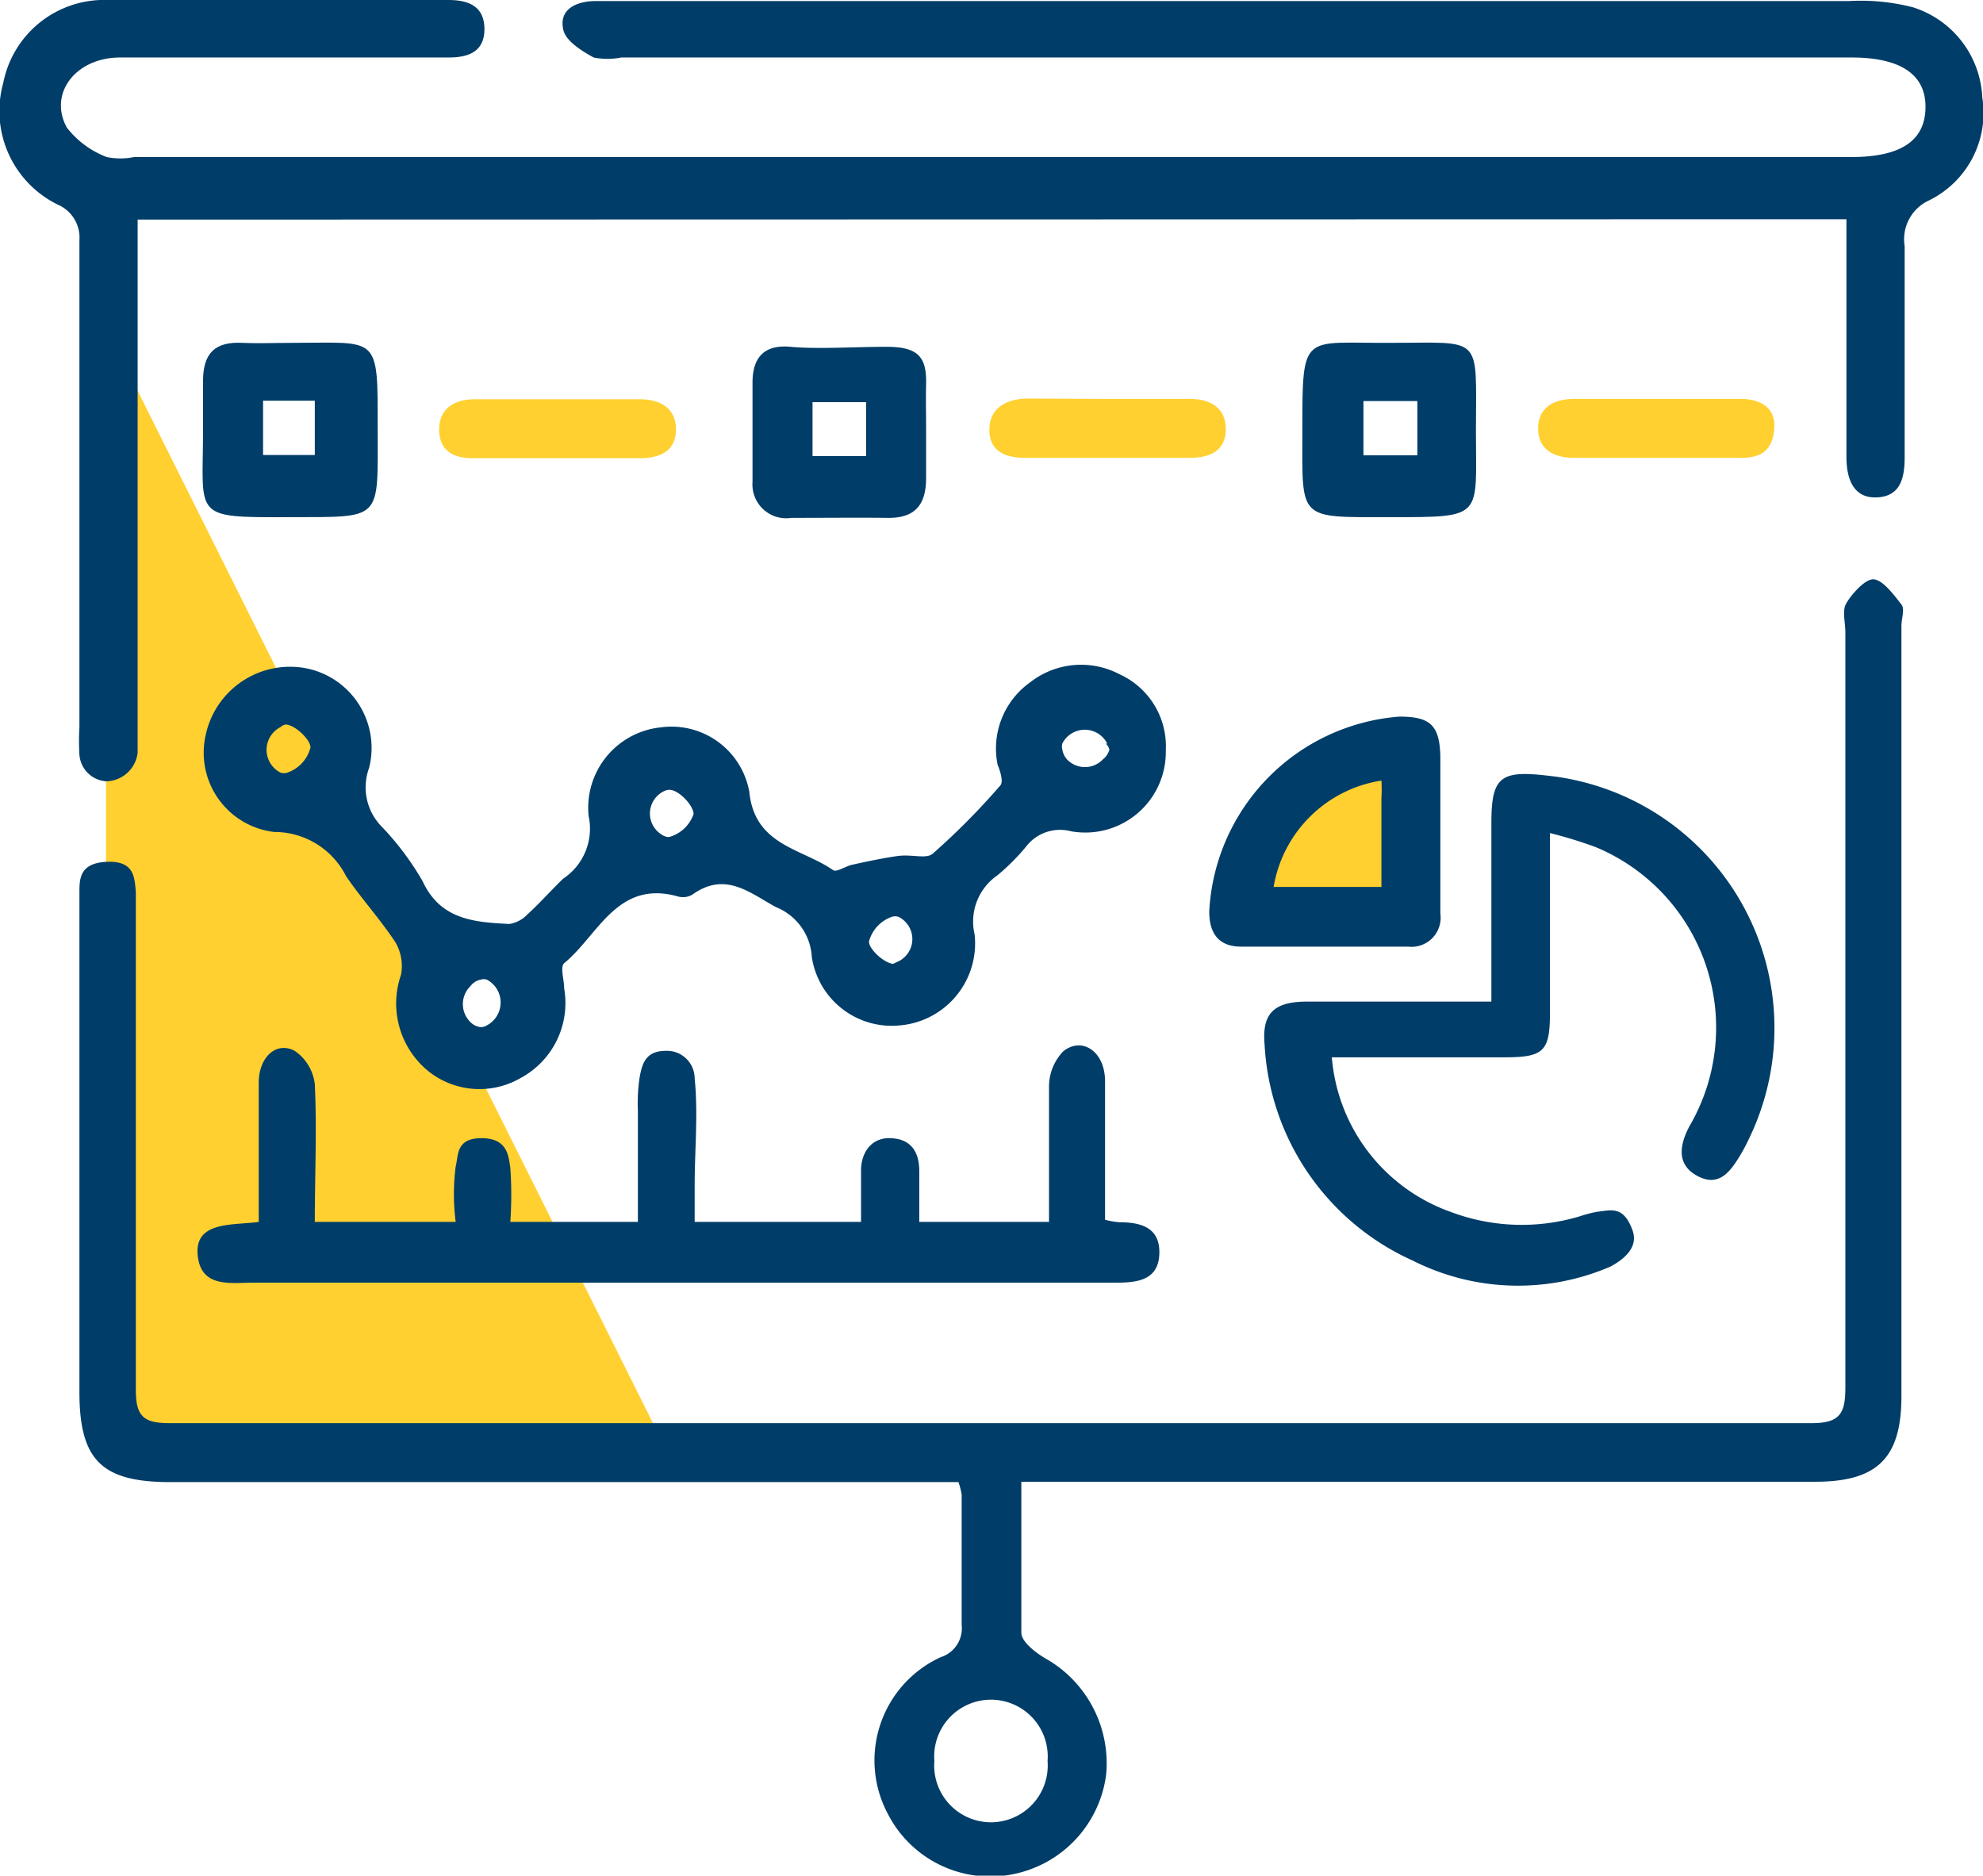
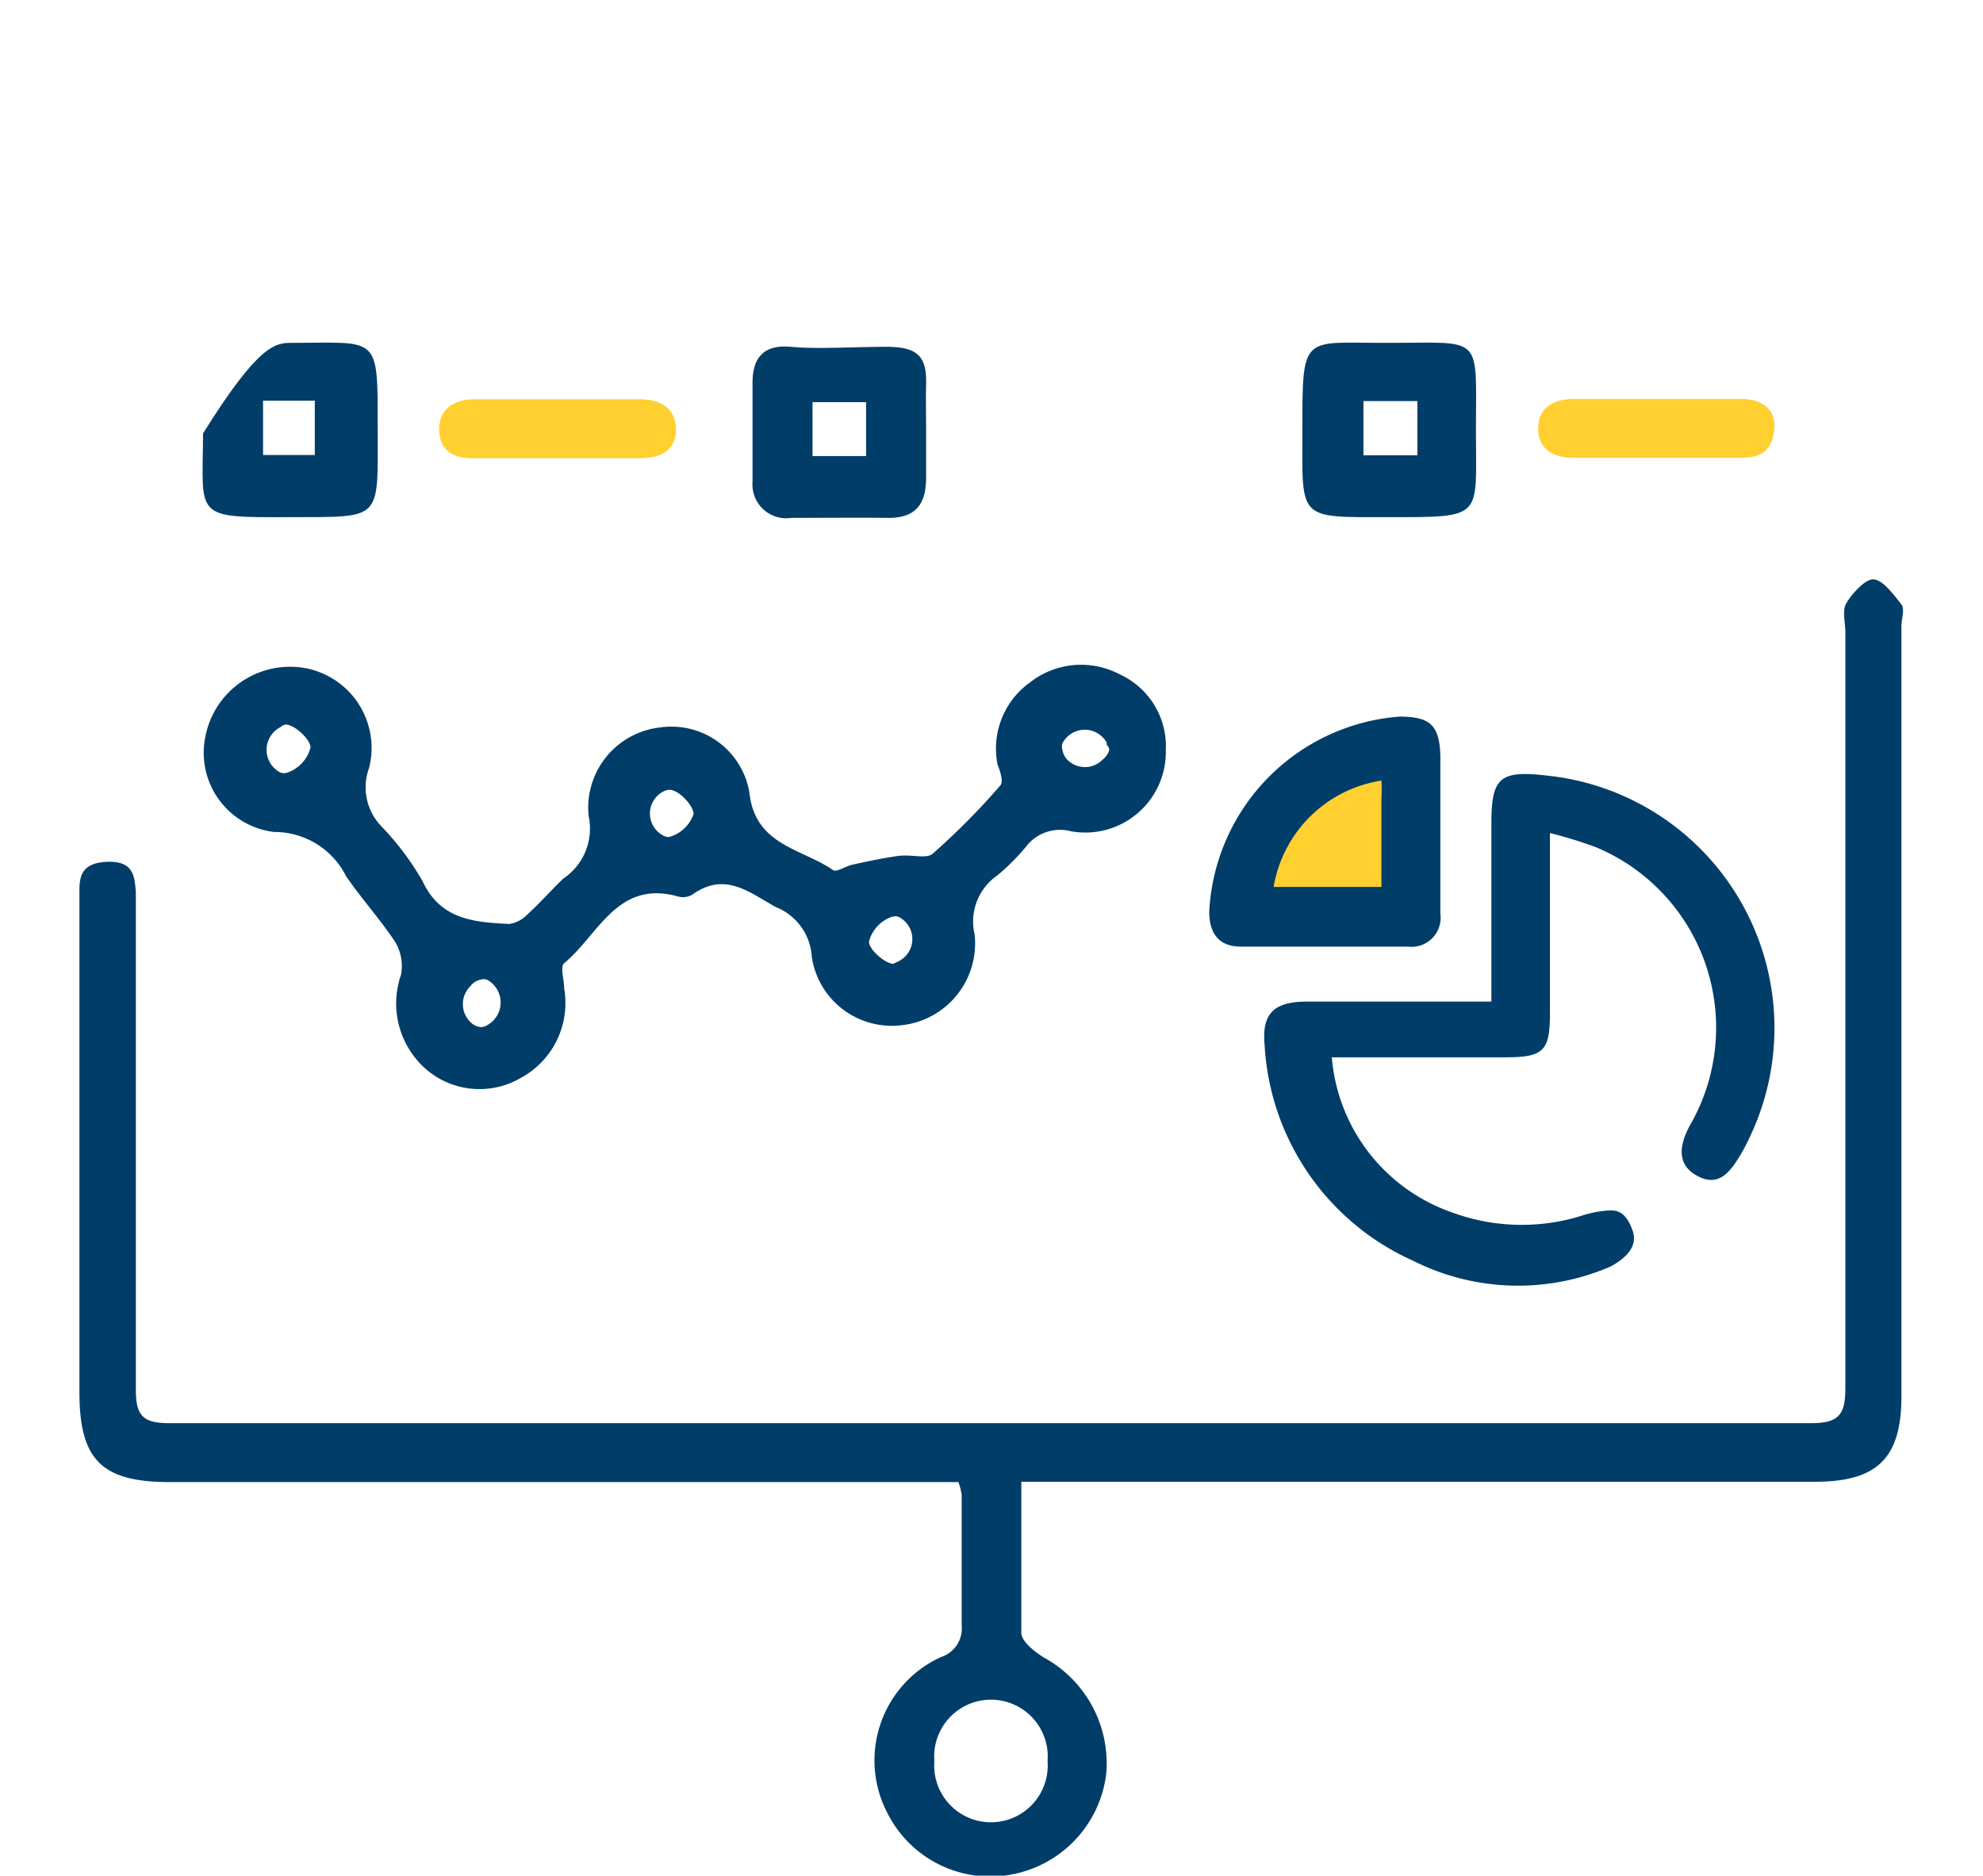
<svg xmlns="http://www.w3.org/2000/svg" viewBox="0 0 55.18 52.19">
  <defs>
    <style>.cls-1{fill:#ffd02f;}.cls-2{fill:#003d68;}</style>
  </defs>
  <g id="Layer_2" data-name="Layer 2">
    <g id="Layer_1-2" data-name="Layer 1">
-       <polygon class="cls-1" points="2.95 9.11 2.95 39.09 3.89 40.28 5.64 40.28 18.51 40.28 2.95 9.11" />
      <polygon class="cls-1" points="39.08 25.57 34.48 25.57 34.48 24.45 34.94 22.85 35.95 21.83 37.24 21.18 38.27 20.82 39.25 20.71 39.08 25.57" />
-       <path class="cls-2" d="M3.83,6.11V20.29c0,.23,0,.45,0,.66a.9.9,0,0,1-.87.79A.8.8,0,0,1,2.21,21a6.59,6.59,0,0,1,0-.77c0-4.51,0-9,0-13.54a1,1,0,0,0-.61-1A2.9,2.9,0,0,1,.09,2.31,2.86,2.86,0,0,1,3,0c3.16,0,6.32,0,9.48,0,.55,0,1,.17,1,.81s-.46.79-1,.79c-3,0-6.09,0-9.14,0-1.23,0-2,1-1.48,1.95a2.55,2.55,0,0,0,1.11.82,1.91,1.91,0,0,0,.76,0H51.51c1.38,0,2.06-.45,2.07-1.38S52.87,1.6,51.52,1.6H17.29a2,2,0,0,1-.77,0c-.33-.18-.76-.45-.84-.75-.14-.56.3-.8.84-.82H51.44A5.83,5.83,0,0,1,53.22.2a2.76,2.76,0,0,1,1.94,2.51,2.71,2.71,0,0,1-1.49,2.87A1.19,1.19,0,0,0,53,6.85c0,2,0,3.91,0,5.87,0,.57-.11,1.09-.77,1.12s-.85-.52-.85-1.13c0-1.87,0-3.74,0-5.61v-1Z" />
      <path class="cls-2" d="M28.42,41.24c0,1.49,0,2.85,0,4.19,0,.25.39.55.66.71a3.35,3.35,0,0,1,1.7,3.24,3.25,3.25,0,0,1-2.59,2.77,3.2,3.2,0,0,1-3.48-1.67,3.16,3.16,0,0,1,1.47-4.37.84.84,0,0,0,.58-.89c0-1.21,0-2.42,0-3.63a2,2,0,0,0-.09-.35H4.74c-1.91,0-2.53-.61-2.53-2.51V25.44c0-.2,0-.41,0-.6,0-.38,0-.83.77-.86s.76.45.8.83c0,.2,0,.44,0,.67,0,4.4,0,8.8,0,13.2,0,.72.21.92.93.92q22.85,0,45.7,0c.8,0,.94-.28.94-1,0-7,0-14,0-21,0-.26-.08-.57,0-.76s.51-.72.77-.72.57.42.79.7c.1.13,0,.39,0,.6V38.85c0,1.72-.67,2.38-2.4,2.38H28.42ZM26,49a1.58,1.58,0,1,0,3.15,0A1.58,1.58,0,1,0,26,49Z" />
      <path class="cls-2" d="M32.44,20.88a2.24,2.24,0,0,1-2.64,2.25,1.19,1.19,0,0,0-1.25.43,6,6,0,0,1-.8.8A1.56,1.56,0,0,0,27.12,26a2.29,2.29,0,0,1-2.06,2.53,2.25,2.25,0,0,1-2.47-1.9,1.59,1.59,0,0,0-1-1.39c-.73-.4-1.41-1-2.32-.35a.51.51,0,0,1-.42.05c-1.68-.46-2.2,1.08-3.15,1.86-.12.1,0,.47,0,.71A2.37,2.37,0,0,1,14.48,30a2.28,2.28,0,0,1-2.58-.21,2.43,2.43,0,0,1-.74-2.67,1.32,1.32,0,0,0-.15-.89c-.42-.64-.95-1.22-1.38-1.85a2.23,2.23,0,0,0-2-1.23,2.22,2.22,0,0,1-1.91-2.68,2.4,2.4,0,0,1,2.77-1.88,2.26,2.26,0,0,1,1.78,2.78A1.56,1.56,0,0,0,10.62,23a7.84,7.84,0,0,1,1.14,1.52c.5,1.08,1.45,1.14,2.41,1.19a.87.87,0,0,0,.5-.26c.34-.31.64-.65,1-1a1.67,1.67,0,0,0,.71-1.74,2.25,2.25,0,0,1,2-2.47,2.2,2.2,0,0,1,2.47,1.79c.15,1.5,1.45,1.57,2.33,2.18.1.07.35-.11.54-.15.41-.09.83-.18,1.25-.24s.82.1,1-.08a19.63,19.63,0,0,0,1.87-1.89c.08-.1,0-.38-.08-.57a2.26,2.26,0,0,1,.9-2.29,2.3,2.3,0,0,1,2.49-.23A2.2,2.2,0,0,1,32.44,20.88ZM7.81,20.23a.71.71,0,0,0,0,1.27.3.3,0,0,0,.18,0,1,1,0,0,0,.65-.7c0-.22-.42-.62-.68-.64A.23.23,0,0,0,7.81,20.23Zm23,.46a.7.7,0,0,0-1.25,0,.32.32,0,0,0,0,.16.55.55,0,0,0,.13.28.69.69,0,0,0,1,0,.52.52,0,0,0,.18-.27A.34.34,0,0,0,30.77,20.69ZM18.51,22a.69.69,0,0,0-.07,1.24.31.31,0,0,0,.18.05,1,1,0,0,0,.68-.64c0-.22-.37-.63-.63-.67A.31.31,0,0,0,18.51,22ZM25,26.75a.69.69,0,0,0,0-1.24.31.31,0,0,0-.18,0,1,1,0,0,0-.64.69c0,.21.41.59.67.62ZM13.55,28.53a.72.72,0,0,0,0-1.27.29.29,0,0,0-.18,0,.47.47,0,0,0-.28.18.7.7,0,0,0,0,1,.47.47,0,0,0,.29.14A.32.32,0,0,0,13.55,28.53Z" />
-       <path class="cls-2" d="M7.2,34c0-1.29,0-2.58,0-3.87,0-.72.49-1.16,1-.89a1.3,1.3,0,0,1,.56.93c.06,1.25,0,2.52,0,3.83h3.92a6.05,6.05,0,0,1,0-1.54c.08-.31,0-.79.72-.79s.75.49.8.82a10.69,10.69,0,0,1,0,1.51h3.55v-3.1a4.71,4.71,0,0,1,.05-.93c.07-.38.17-.73.73-.73a.77.77,0,0,1,.8.76c.1,1,0,2,0,3,0,.31,0,.62,0,1h4.63c0-.48,0-1,0-1.44s.25-.91.82-.89.8.38.8.92,0,.91,0,1.41h3.61c0-1.24,0-2.5,0-3.75a1.42,1.42,0,0,1,.4-1c.52-.41,1.15,0,1.16.82,0,1.28,0,2.57,0,3.87a2.17,2.17,0,0,0,.41.07c.61,0,1.13.16,1.1.89s-.63.79-1.2.79h-24c-.64,0-1.48.16-1.56-.78S6.49,34.1,7.2,34Z" />
      <path class="cls-2" d="M43.13,23.18c0,1.72,0,3.35,0,5,0,1.07-.17,1.24-1.26,1.24-1.61,0-3.21,0-4.81,0a5,5,0,0,0,3.33,4.31,5.6,5.6,0,0,0,3.55.12,4,4,0,0,1,.49-.13c.42-.05.75-.17,1,.52.18.51-.32.84-.61,1a6.49,6.49,0,0,1-5.5-.16,7,7,0,0,1-4.13-6c-.08-.86.24-1.2,1.14-1.21,1.69,0,3.38,0,5.17,0V22.91c0-1.28.24-1.48,1.54-1.33a7.06,7.06,0,0,1,5.65,10.06,5.36,5.36,0,0,1-.28.53c-.27.44-.58.86-1.16.56s-.54-.82-.24-1.39a5.44,5.44,0,0,0-2.61-7.77A12.29,12.29,0,0,0,43.13,23.18Z" />
      <path class="cls-2" d="M40.08,23.18v2.24a.81.81,0,0,1-.9.92q-2.32,0-4.65,0c-.64,0-.89-.4-.88-1a5.74,5.74,0,0,1,5.29-5.4c.85,0,1.12.23,1.14,1.11,0,.72,0,1.43,0,2.15Zm-4.64,1.5h3c0-.86,0-1.66,0-2.46a4.21,4.21,0,0,0,0-.5A3.6,3.6,0,0,0,35.44,24.68Z" />
-       <path class="cls-2" d="M8.12,9.54c2.43,0,2.39-.25,2.39,2.37s.15,2.47-2.5,2.48-2.37,0-2.36-2.33c0-.49,0-1,0-1.46,0-.78.34-1.1,1.1-1.06C7.21,9.56,7.67,9.54,8.12,9.54Zm-.8,1.61v1.51H8.76V11.15Z" />
+       <path class="cls-2" d="M8.12,9.54c2.43,0,2.39-.25,2.39,2.37s.15,2.47-2.5,2.48-2.37,0-2.36-2.33C7.21,9.56,7.67,9.54,8.12,9.54Zm-.8,1.61v1.51H8.76V11.15Z" />
      <path class="cls-2" d="M41.07,12c0,2.41.24,2.39-2.37,2.39s-2.46.11-2.46-2.42c0-2.74,0-2.42,2.41-2.43C41.3,9.54,41.07,9.28,41.07,12Zm-3.13-.84v1.51h1.5V11.16Z" />
      <path class="cls-2" d="M25.77,12c0,.43,0,.87,0,1.3,0,.75-.31,1.12-1.07,1.11s-1.79,0-2.68,0a.94.94,0,0,1-1.08-1q0-1.38,0-2.76c0-.69.31-1.07,1.06-1s1.78,0,2.67,0,1.12.29,1.1,1.05C25.76,11.05,25.77,11.51,25.77,12Zm-3.16.69H24.1V11.19H22.61Z" />
-       <path class="cls-1" d="M30.79,11.1h2.32c.55,0,1,.23,1,.84s-.45.8-1,.8H28.53c-.55,0-1-.18-1-.78s.46-.86,1.05-.87Z" />
      <path class="cls-1" d="M15.47,12.75H13.15c-.51,0-.92-.19-.93-.78s.41-.85.95-.86c1.55,0,3.1,0,4.64,0,.54,0,1,.23,1,.84s-.46.8-1,.8Z" />
      <path class="cls-1" d="M46.12,11.1c.77,0,1.55,0,2.32,0,.55,0,1,.25.93.87s-.42.77-.94.77H43.8c-.56,0-1-.23-1-.82s.45-.82,1-.82Z" />
    </g>
  </g>
</svg>